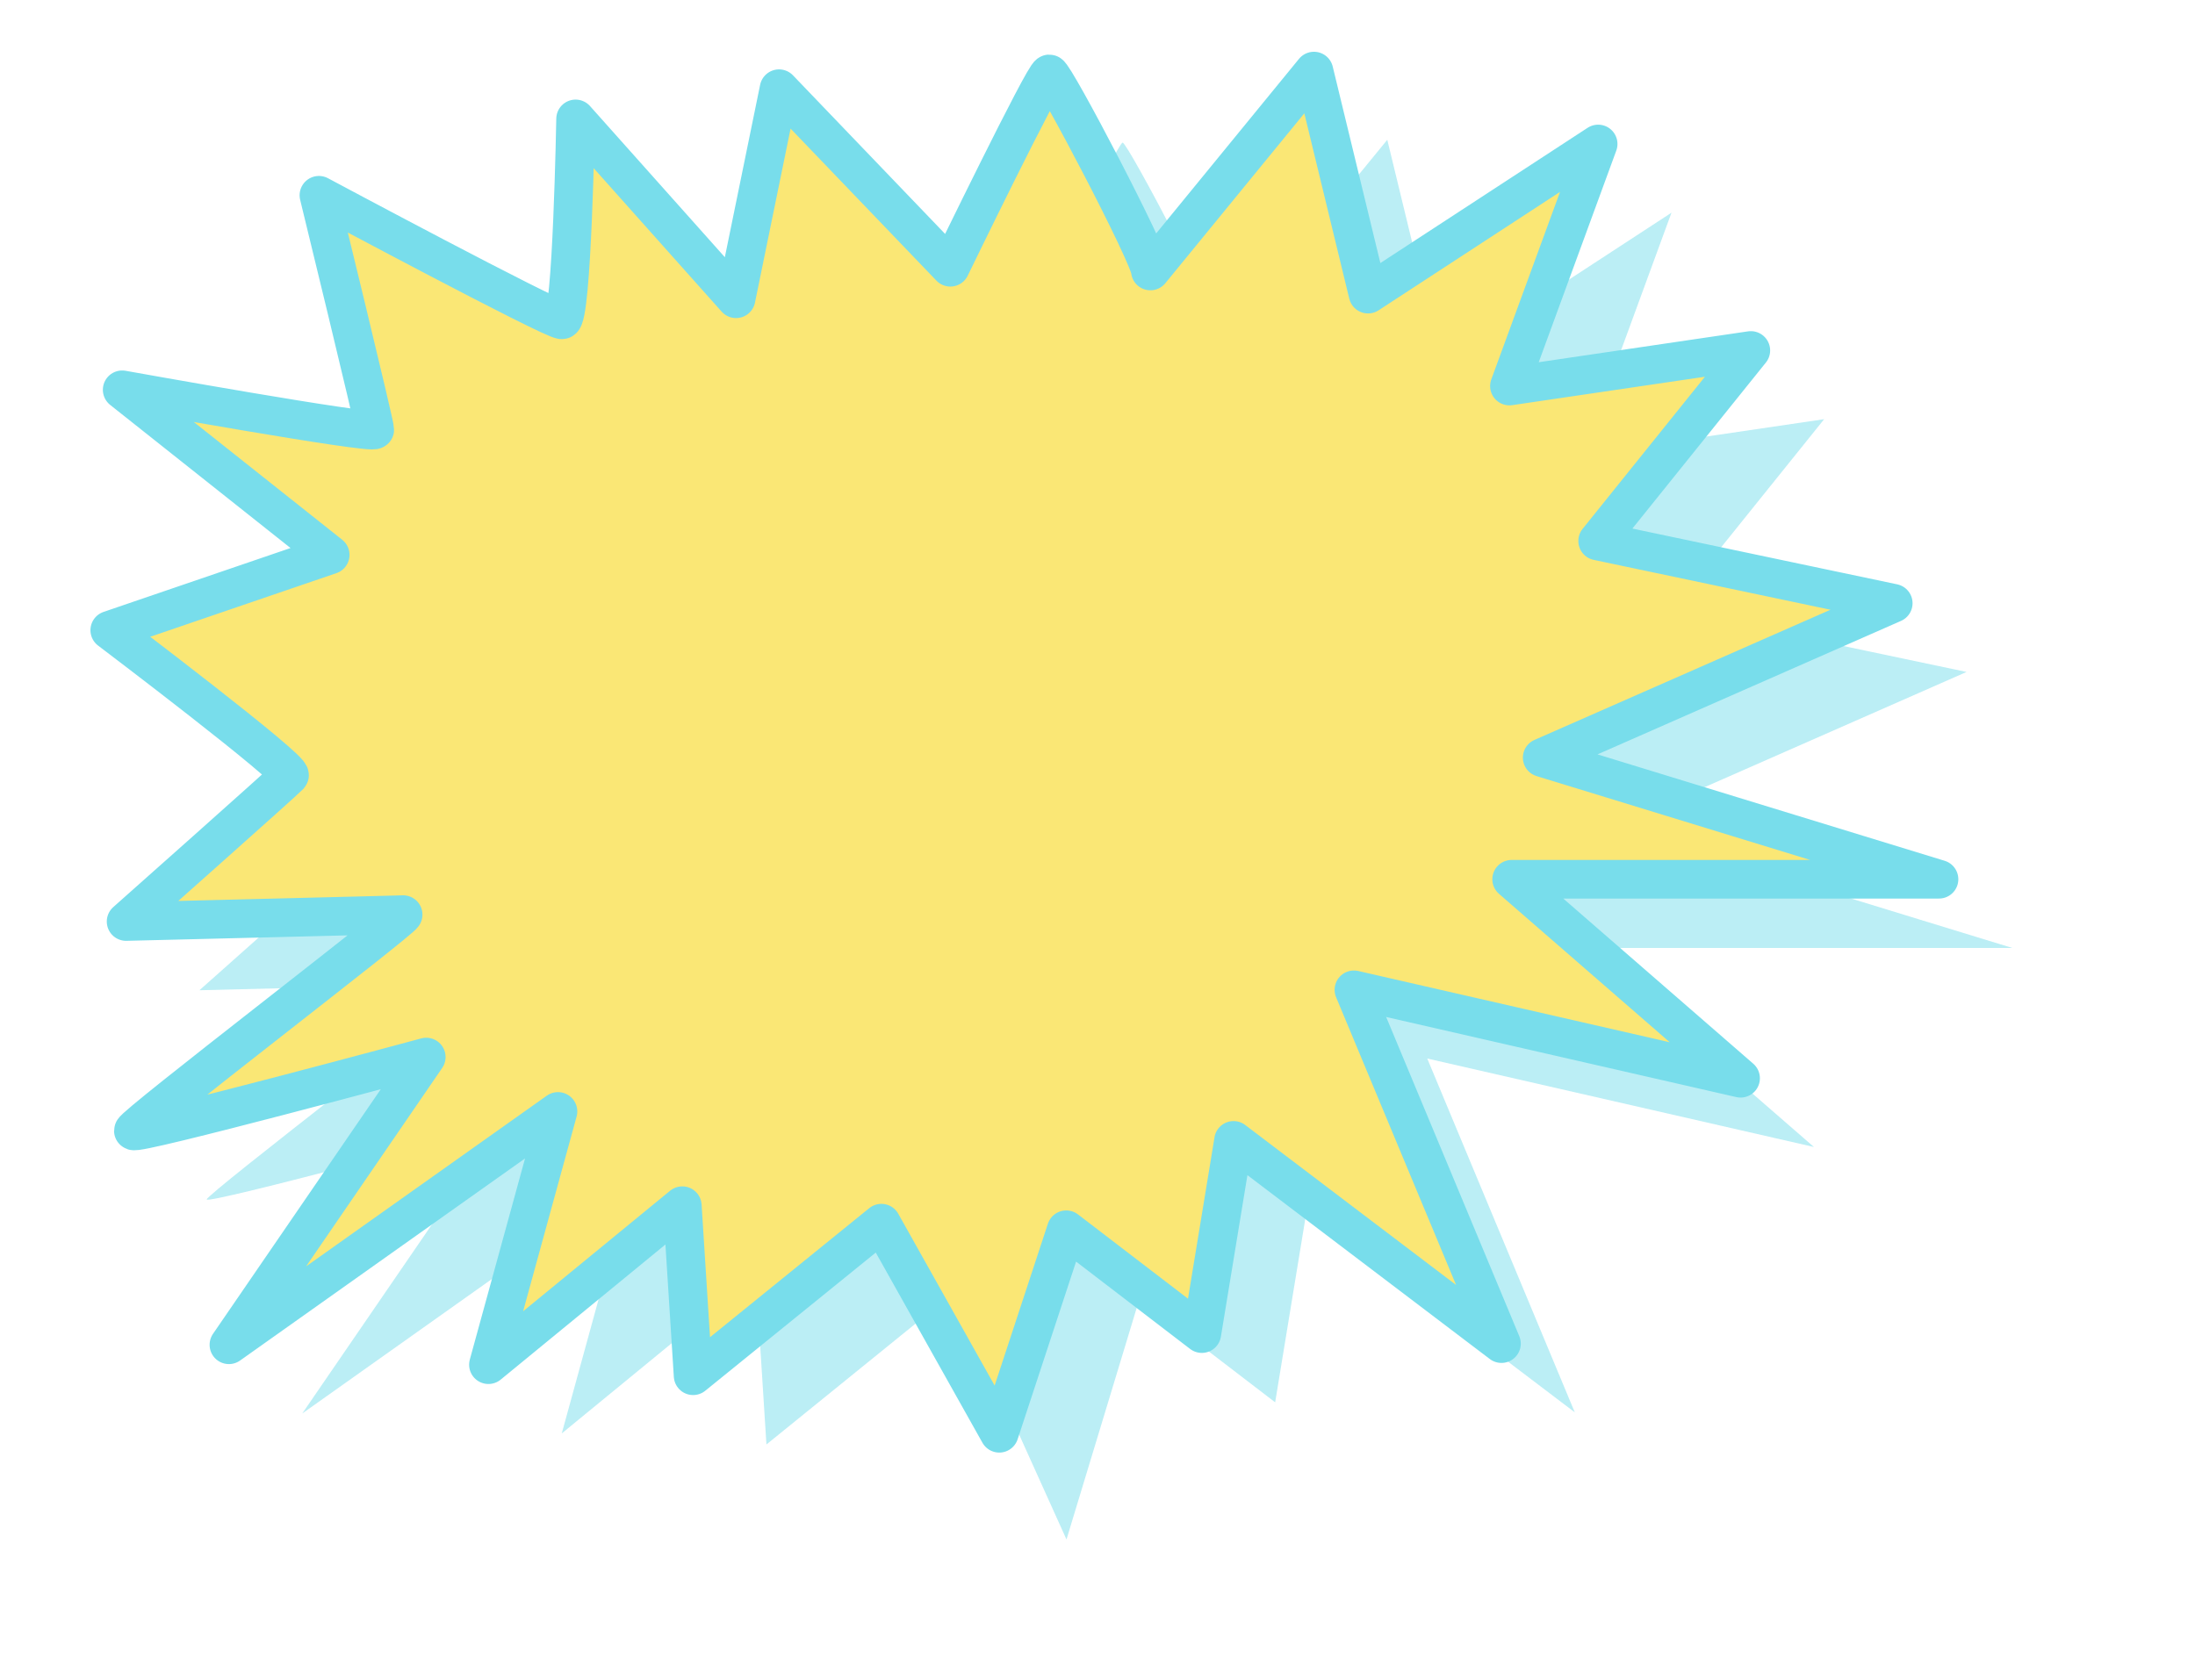
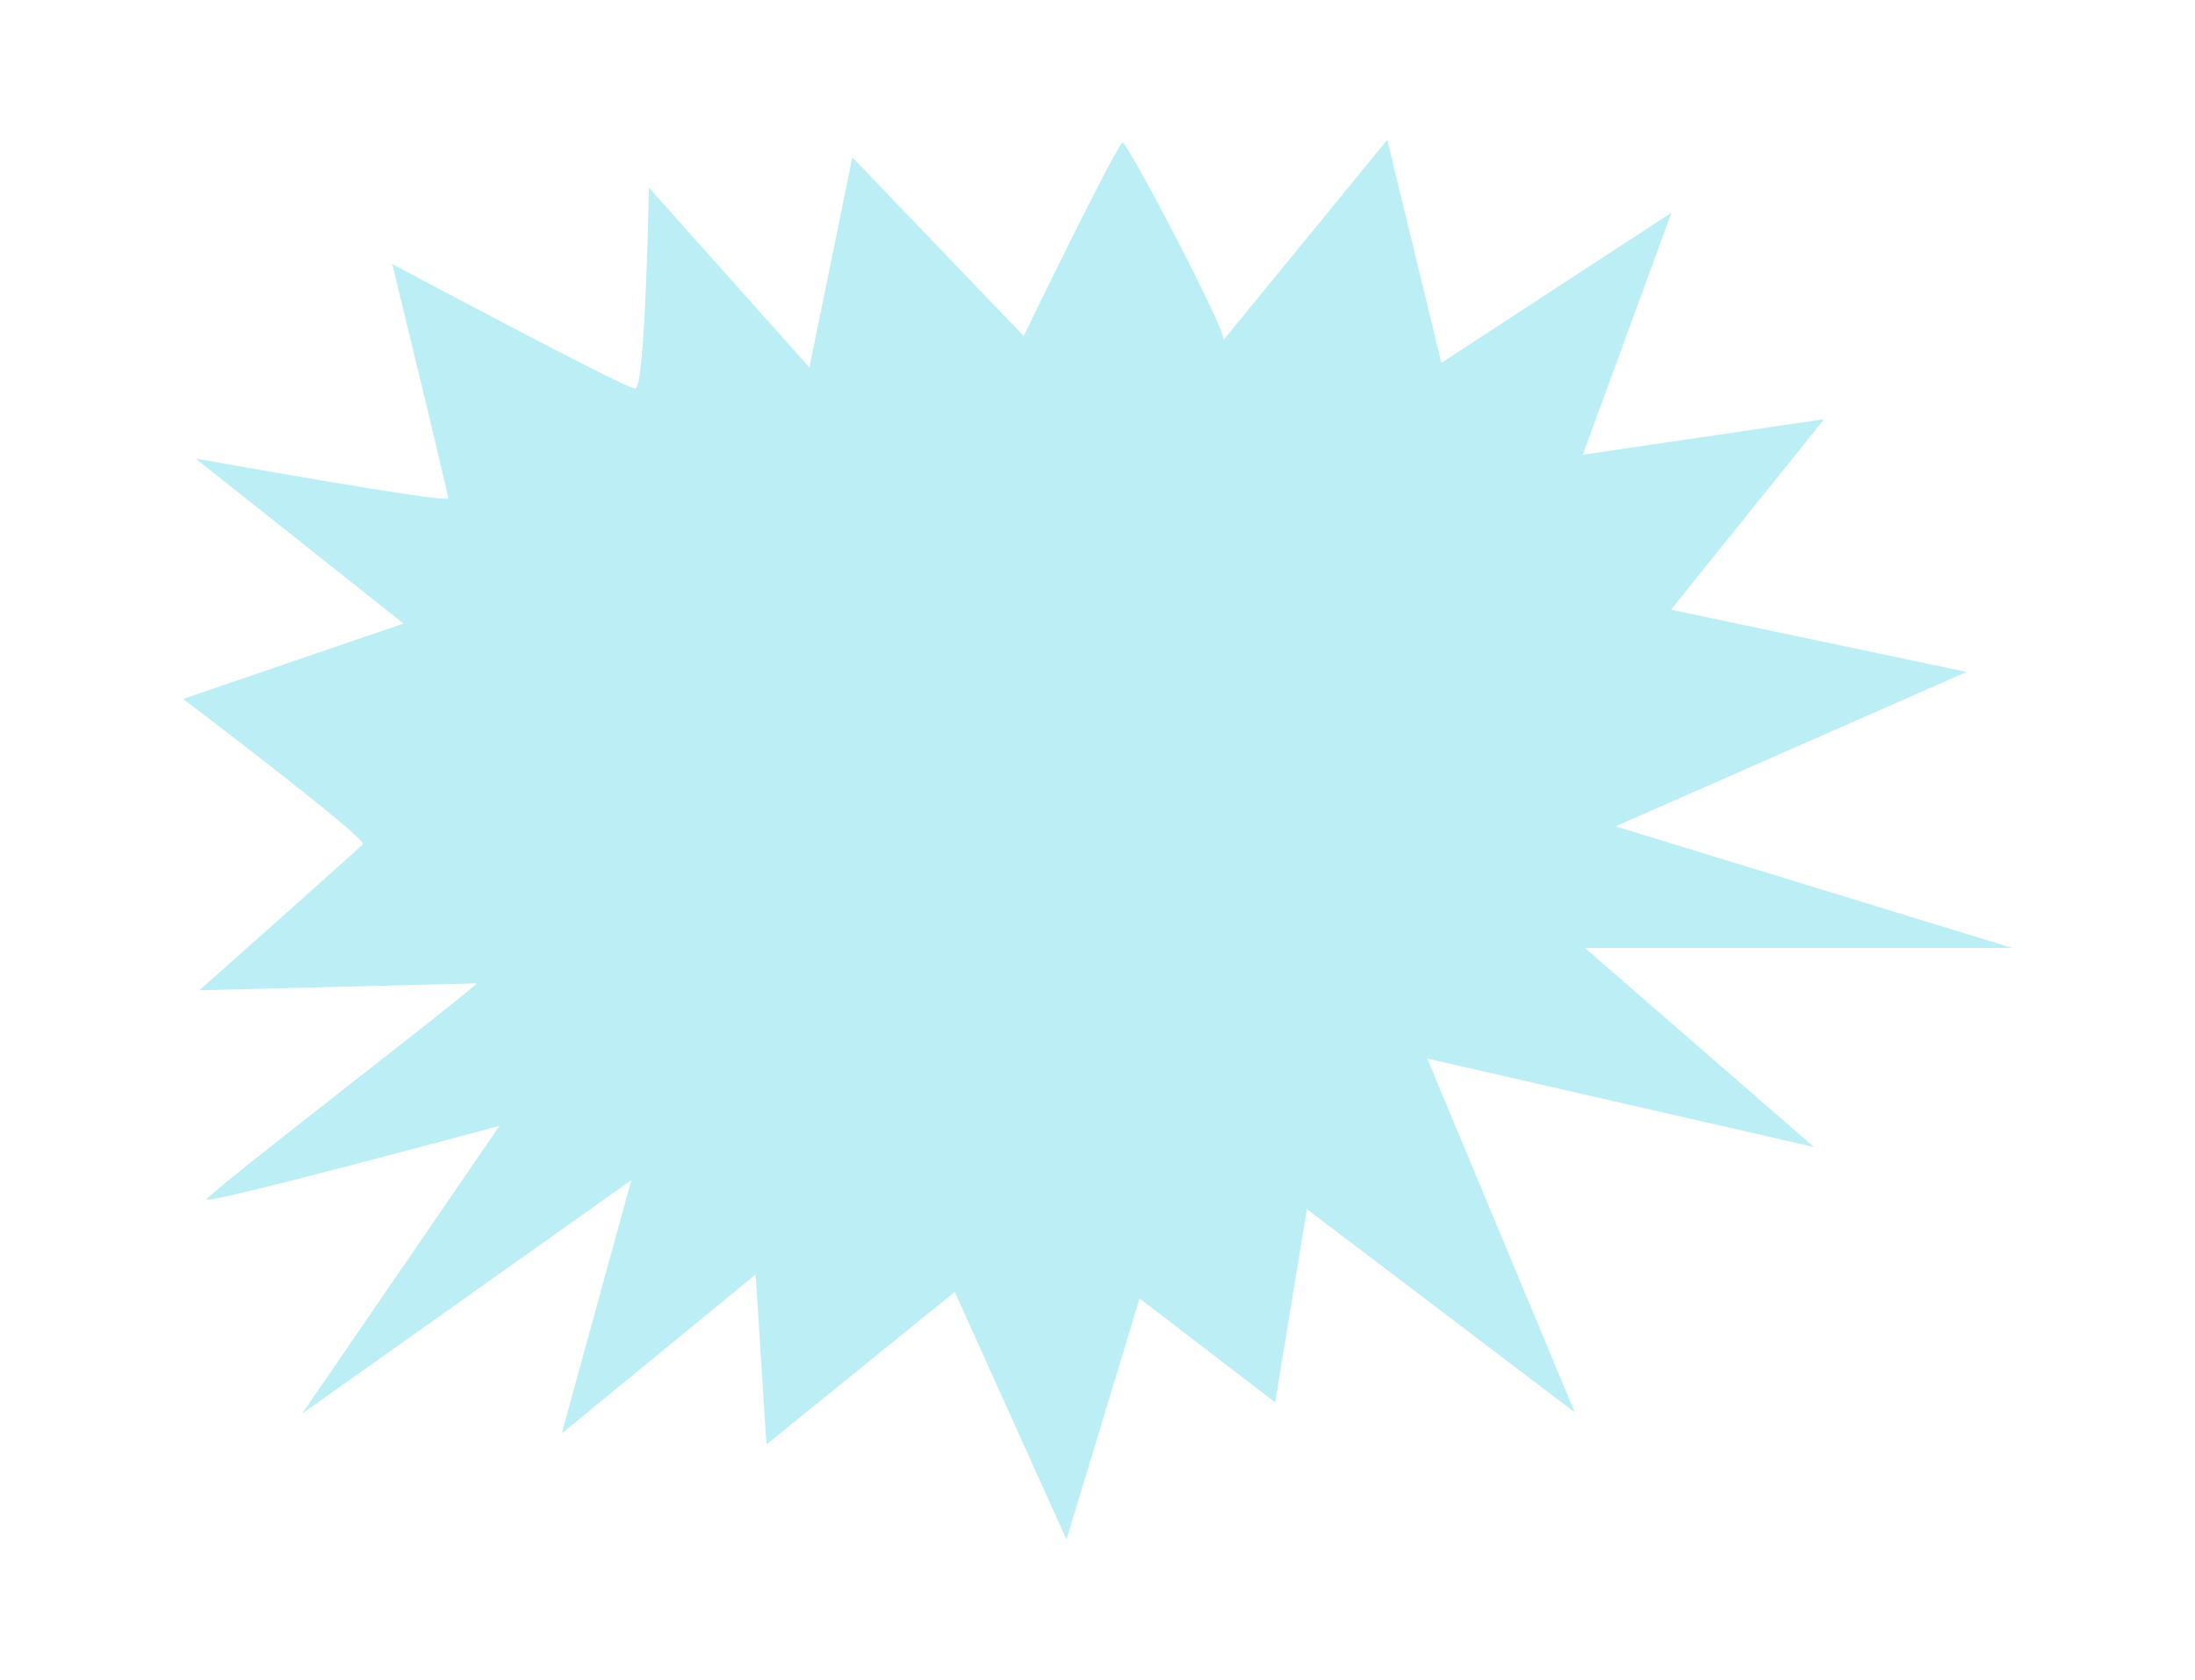
<svg xmlns="http://www.w3.org/2000/svg" xmlns:xlink="http://www.w3.org/1999/xlink" fill="#78ddeb" height="435.1" preserveAspectRatio="xMidYMid meet" version="1" viewBox="-22.2 -6.0 568.4 435.1" width="568.4" zoomAndPan="magnify">
  <defs>
    <filter id="a" xlink:actuate="onLoad" xlink:show="other" xlink:type="simple">
      <feGaussianBlur stdDeviation="6.272" />
    </filter>
  </defs>
  <g id="change1_1">
    <path d="m316.22 307.19 69.378 52.646-38.207-91.648 100.13 22.913-59.287-51.551h110.67l-102.76-31.505 90.906-39.991-76.546-16.125 39.67-49.35-62.514 9.22 22.977-62.704-59.589 38.897-14.007-57.781-42.355 51.785c0-3.597-24.861-51.051-26.178-51.051s-25.624 50.085-25.624 50.085l-44.359-46.255-11.133 54.416-41.553-46.592s-0.909 52.052-3.543 52.052-62.923-32.271-62.923-32.271 14.466 59.281 14.466 60.713-65.413-10.326-65.413-10.326l53.871 42.761-57.086 19.513s47.851 36.207 46.534 37.639-42.304 37.824-42.304 37.824 73.053-1.791 71.736-1.791c-0.145 1.199-69.852 54.543-69.852 55.975s75.847-19.082 75.847-19.082l-51.105 74.533 85.214-60.446-18.01 65.603 50.208-41.189 2.793 44.053 48.76-39.525 28.939 64.132 18.924-62.432 35.112 26.905 8.22-50.05z" fill="inherit" fill-opacity="0.498" fill-rule="evenodd" filter="url(#a)" />
  </g>
  <g id="change2_1">
-     <path d="m297.23 289.39 69.378 52.646-38.207-91.648 100.13 22.913-59.287-51.551h110.67l-102.76-31.505 90.906-39.991-76.546-16.125 39.67-49.35-62.514 9.22 22.977-62.704-59.589 38.897-14.007-57.781-42.355 51.785c0-3.597-24.861-51.051-26.178-51.051s-25.624 50.085-25.624 50.085l-44.359-46.255-11.133 54.416-41.553-46.592s-0.909 52.052-3.543 52.052-62.923-32.271-62.923-32.271 14.466 59.281 14.466 60.713-65.413-10.326-65.413-10.326l53.871 42.761-57.086 19.513s47.851 36.207 46.534 37.639-42.304 37.824-42.304 37.824 73.053-1.791 71.736-1.791c-0.145 1.199-69.852 54.543-69.852 55.975s75.847-19.082 75.847-19.082l-51.105 74.533 85.214-60.446-18.01 65.603 50.208-41.189 2.793 44.053 48.76-39.525 30.521 54.424 17.342-52.723 35.112 26.905 8.22-50.05z" fill="#fae775" fill-rule="evenodd" stroke="#78ddeb" stroke-linejoin="round" stroke-width="10" />
-   </g>
+     </g>
</svg>